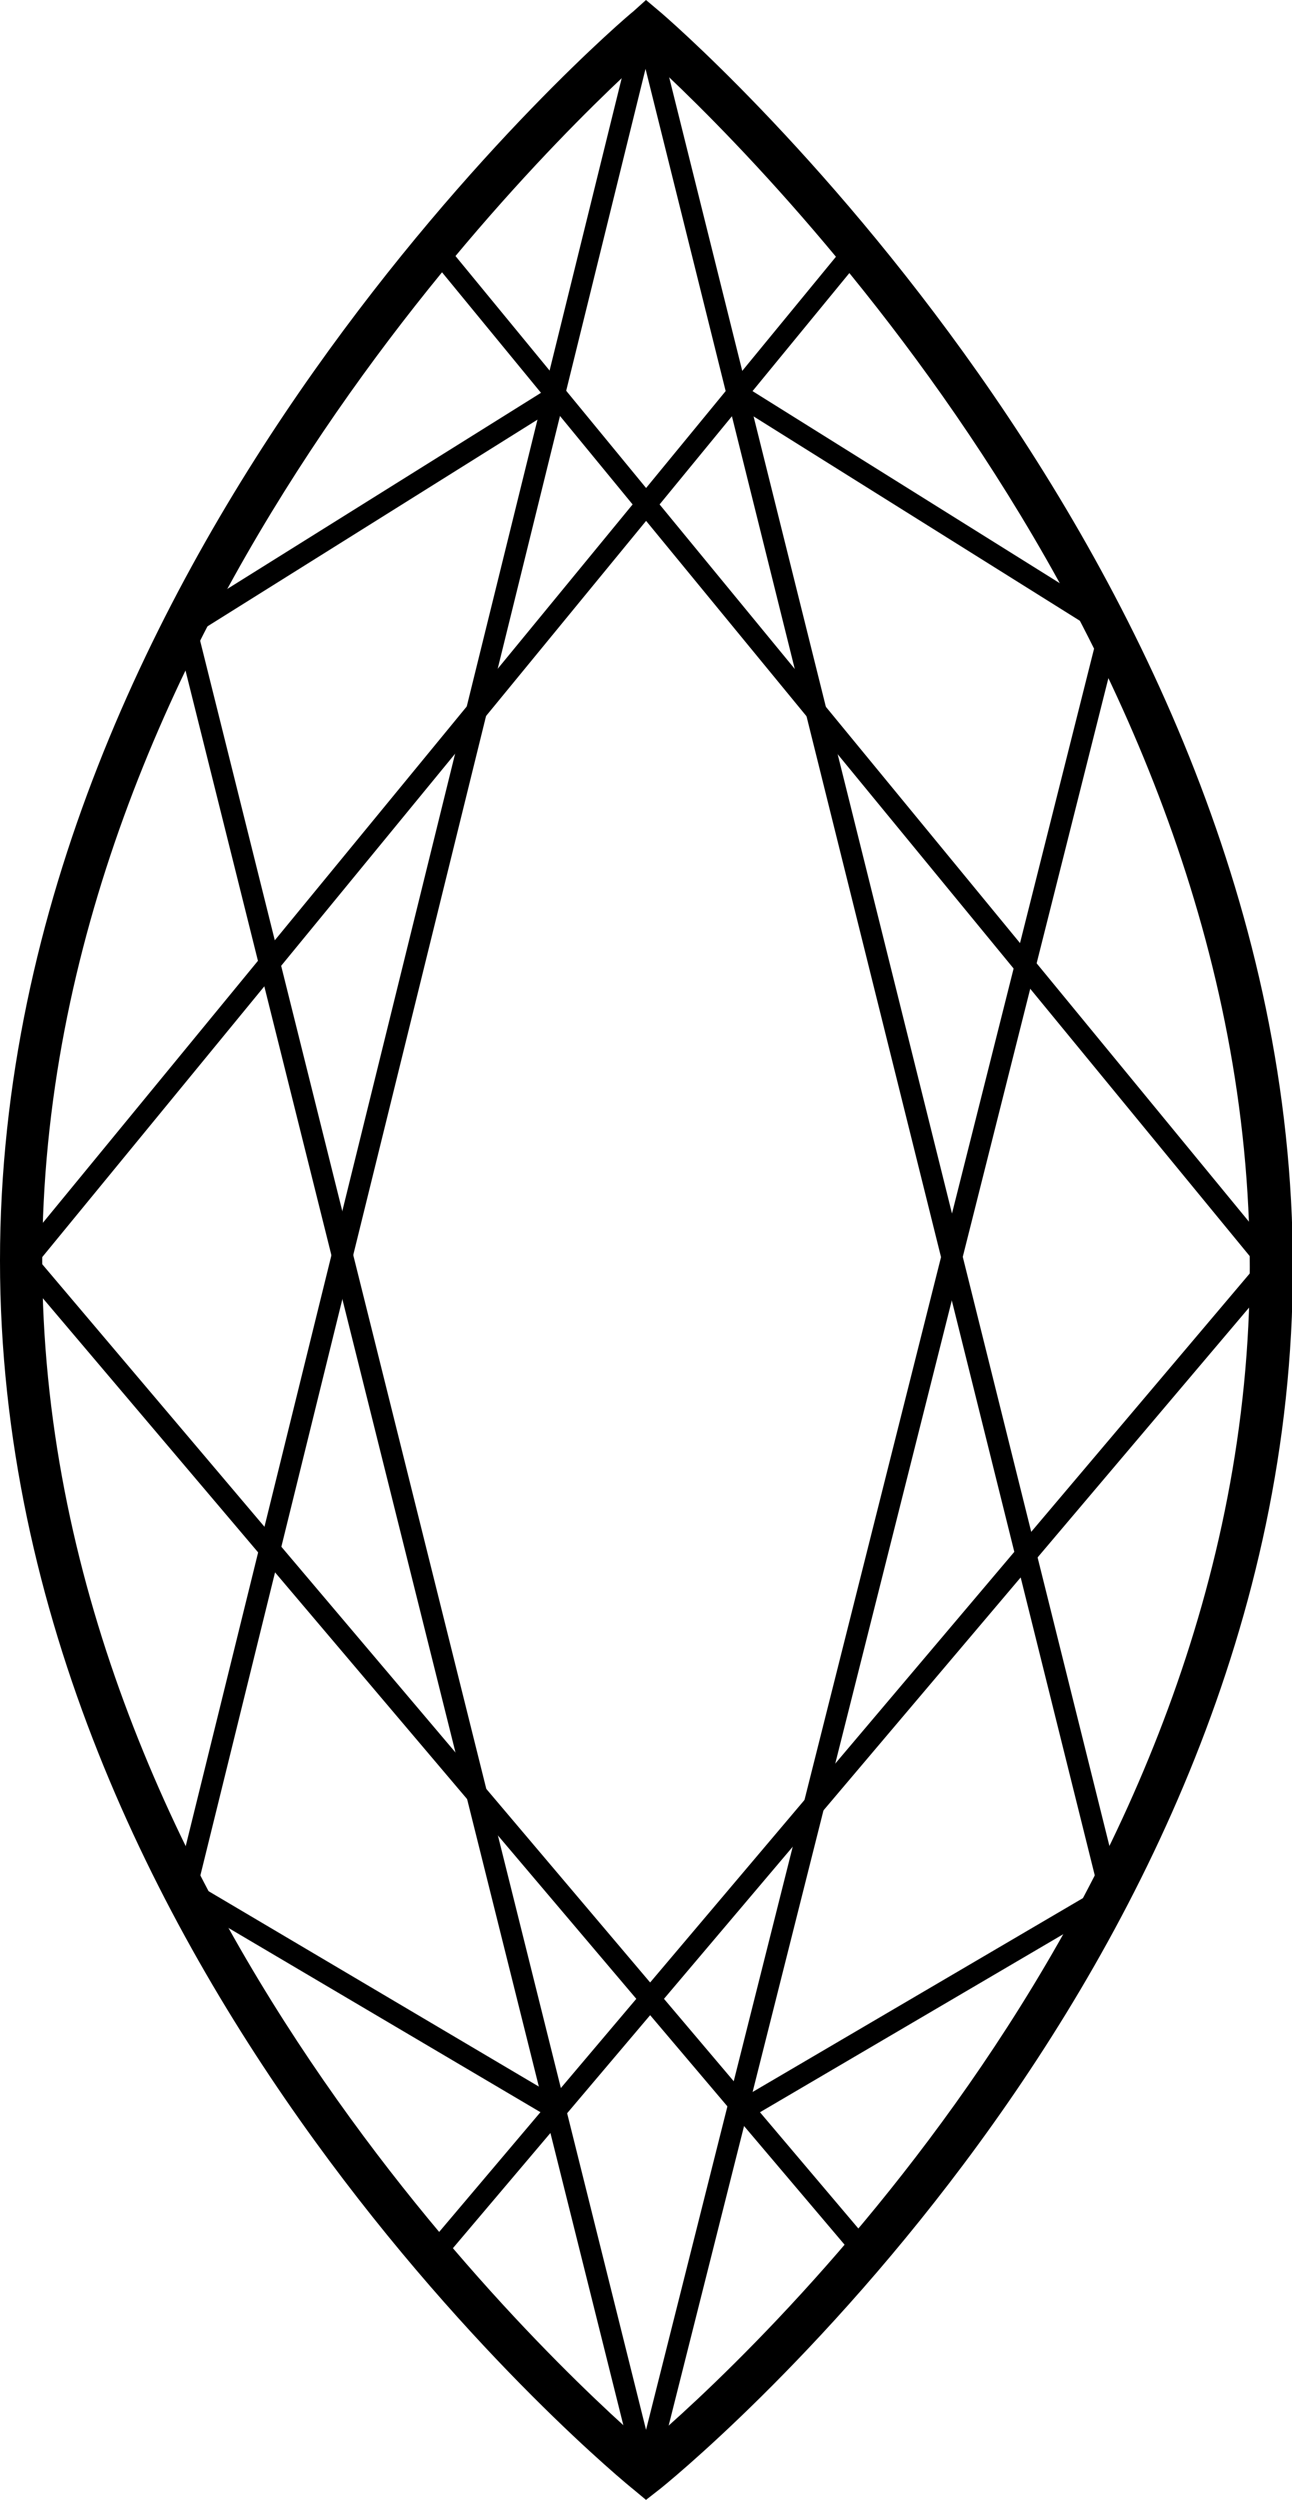
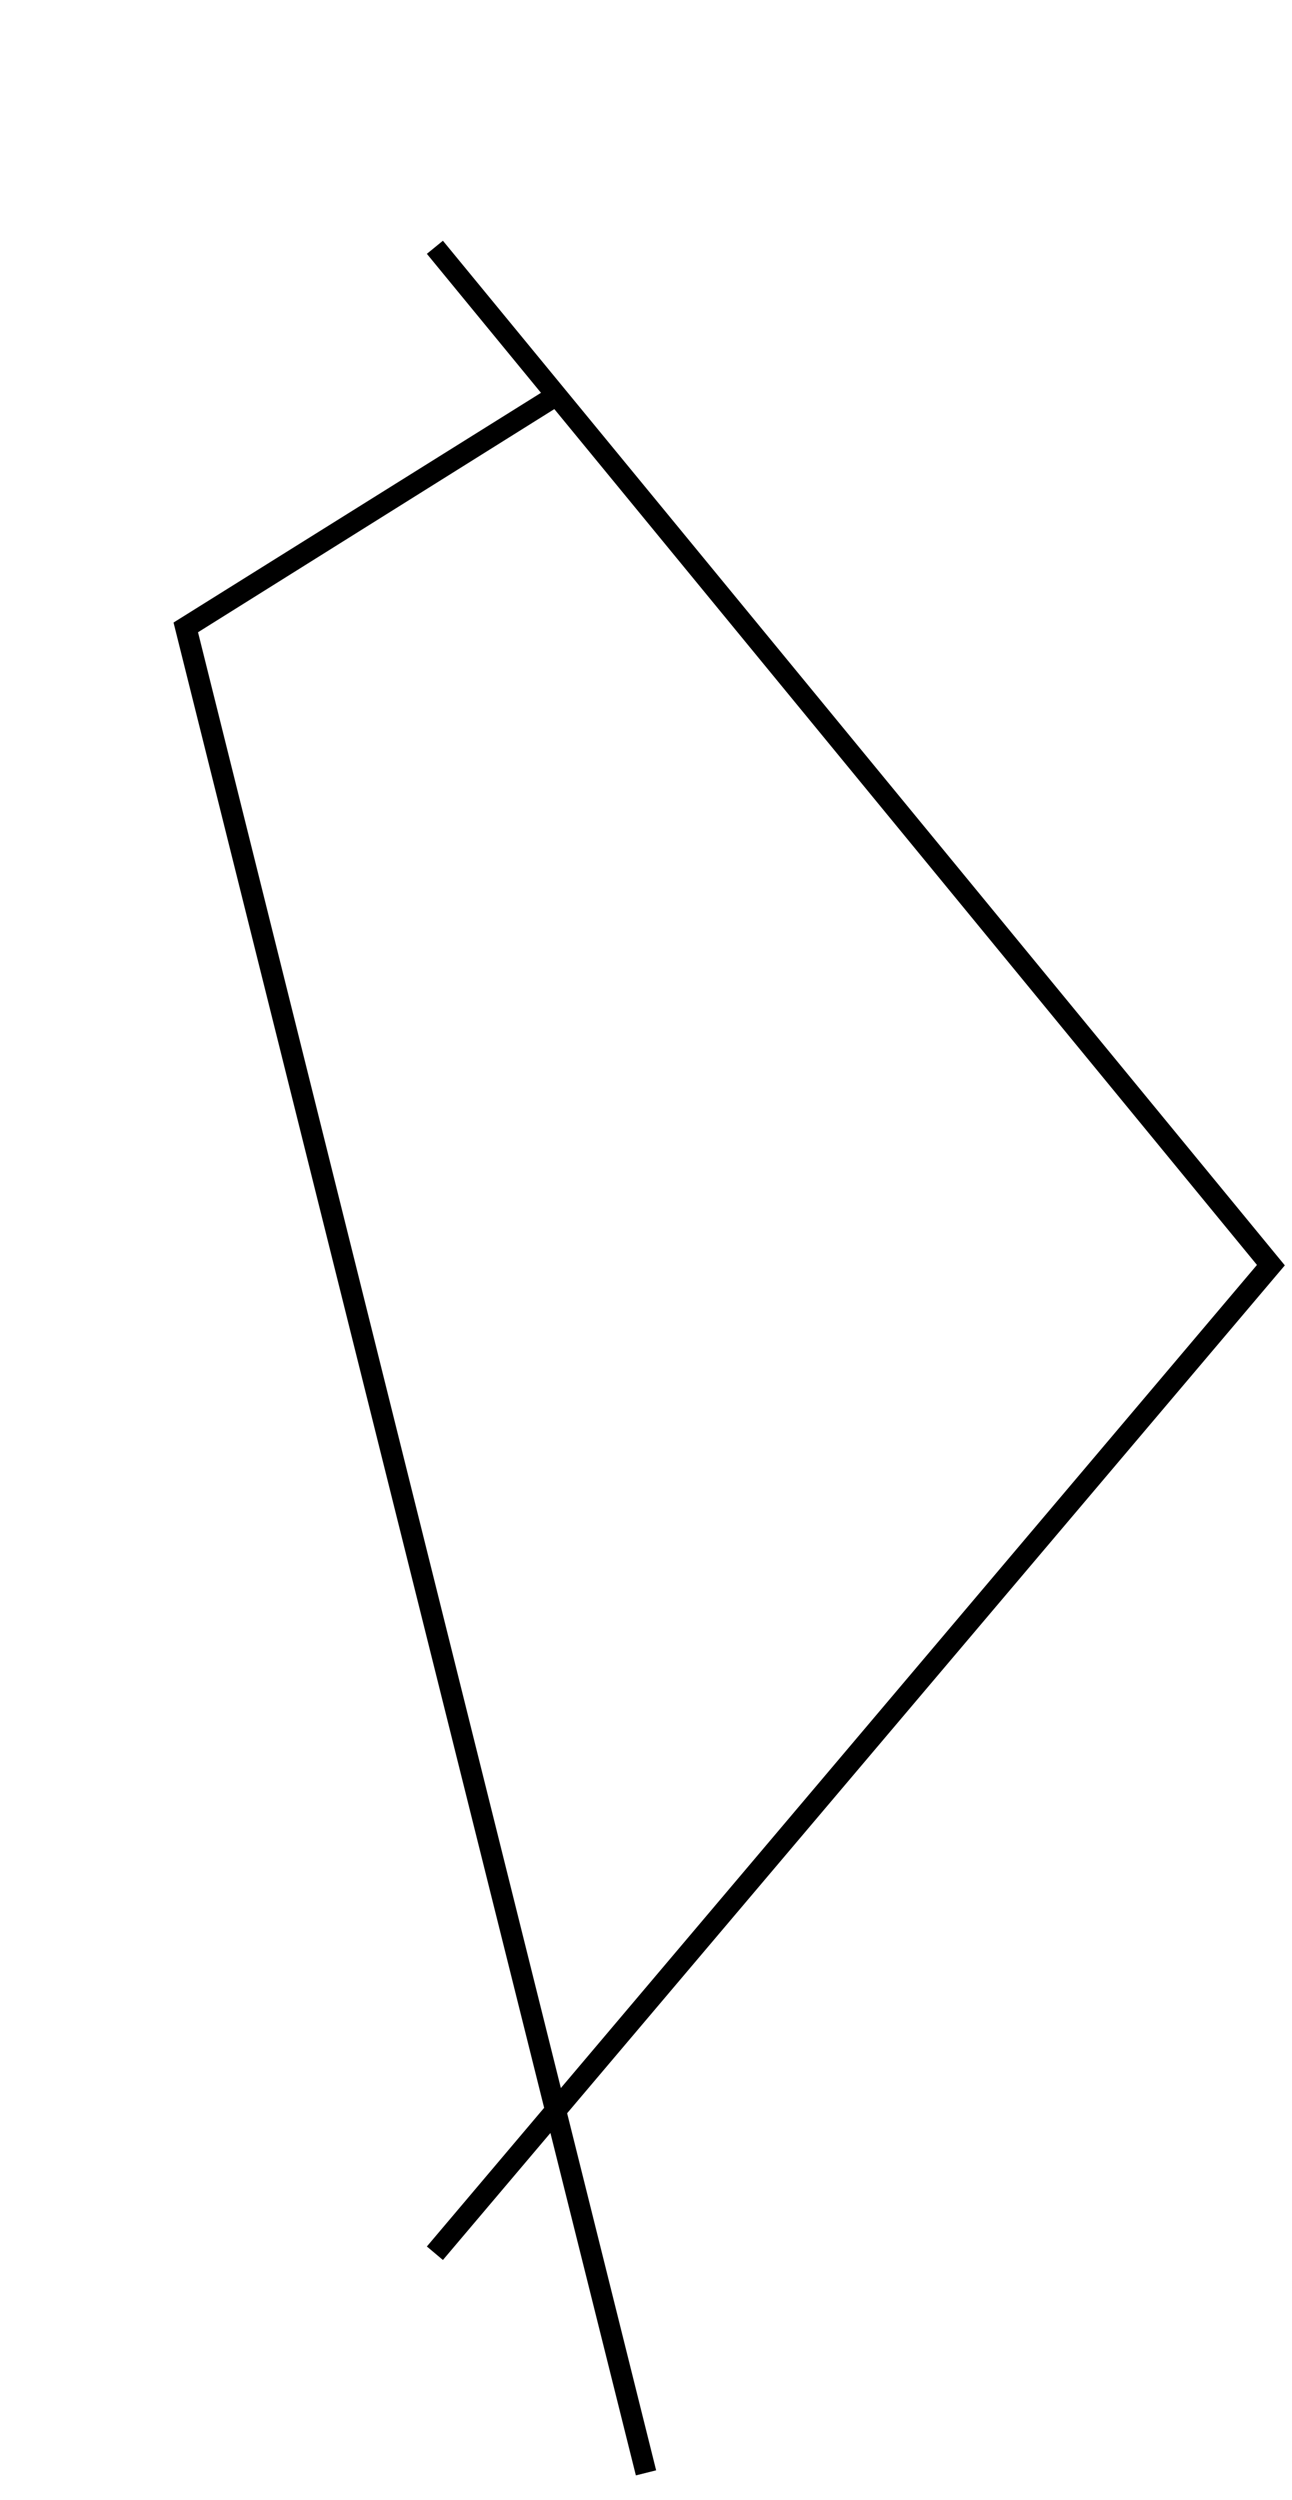
<svg xmlns="http://www.w3.org/2000/svg" viewBox="0 0 30.6 59.19" role="img">
  <title>Marquise</title>
-   <path d="M15.3,59.19,15,58.94C14.84,58.82,0,46.7,0,29.85S14.83.39,15,.27L15.3,0l.32.27c.15.12,15,12.84,15,29.73s-14.84,28.82-15,28.94Zm0-57.87C13.15,3.25,1,14.86,1,29.85S13.18,56.06,15.3,57.9C17.43,56.09,29.6,45.05,29.6,30S17.45,3.27,15.3,1.32Z" transform="translate(0 0)" />
-   <polygon points="15.54 58.61 15.06 58.49 26.01 14.97 17.37 9.56 17.63 9.14 26.59 14.74 26.54 14.91 15.54 58.61" />
-   <polygon points="17.73 50.17 17.47 49.74 26.01 44.73 15.06 0.71 15.54 0.59 26.59 44.97 17.73 50.17" />
  <polygon points="10.49 53.51 10.11 53.19 29.77 29.95 10.11 6.01 10.49 5.7 30.43 29.96 10.49 53.51" />
  <polygon points="15.06 58.61 4.11 14.74 13.07 9.14 13.33 9.56 4.69 14.97 15.54 58.49 15.06 58.61" />
-   <polygon points="13.07 50.17 4.11 44.88 15.06 0.49 15.54 0.61 4.69 44.63 13.33 49.74 13.07 50.17" />
-   <polygon points="20.31 53.51 0.27 29.86 20.11 5.7 20.49 6.01 0.93 29.85 20.69 53.19 20.31 53.51" />
</svg>